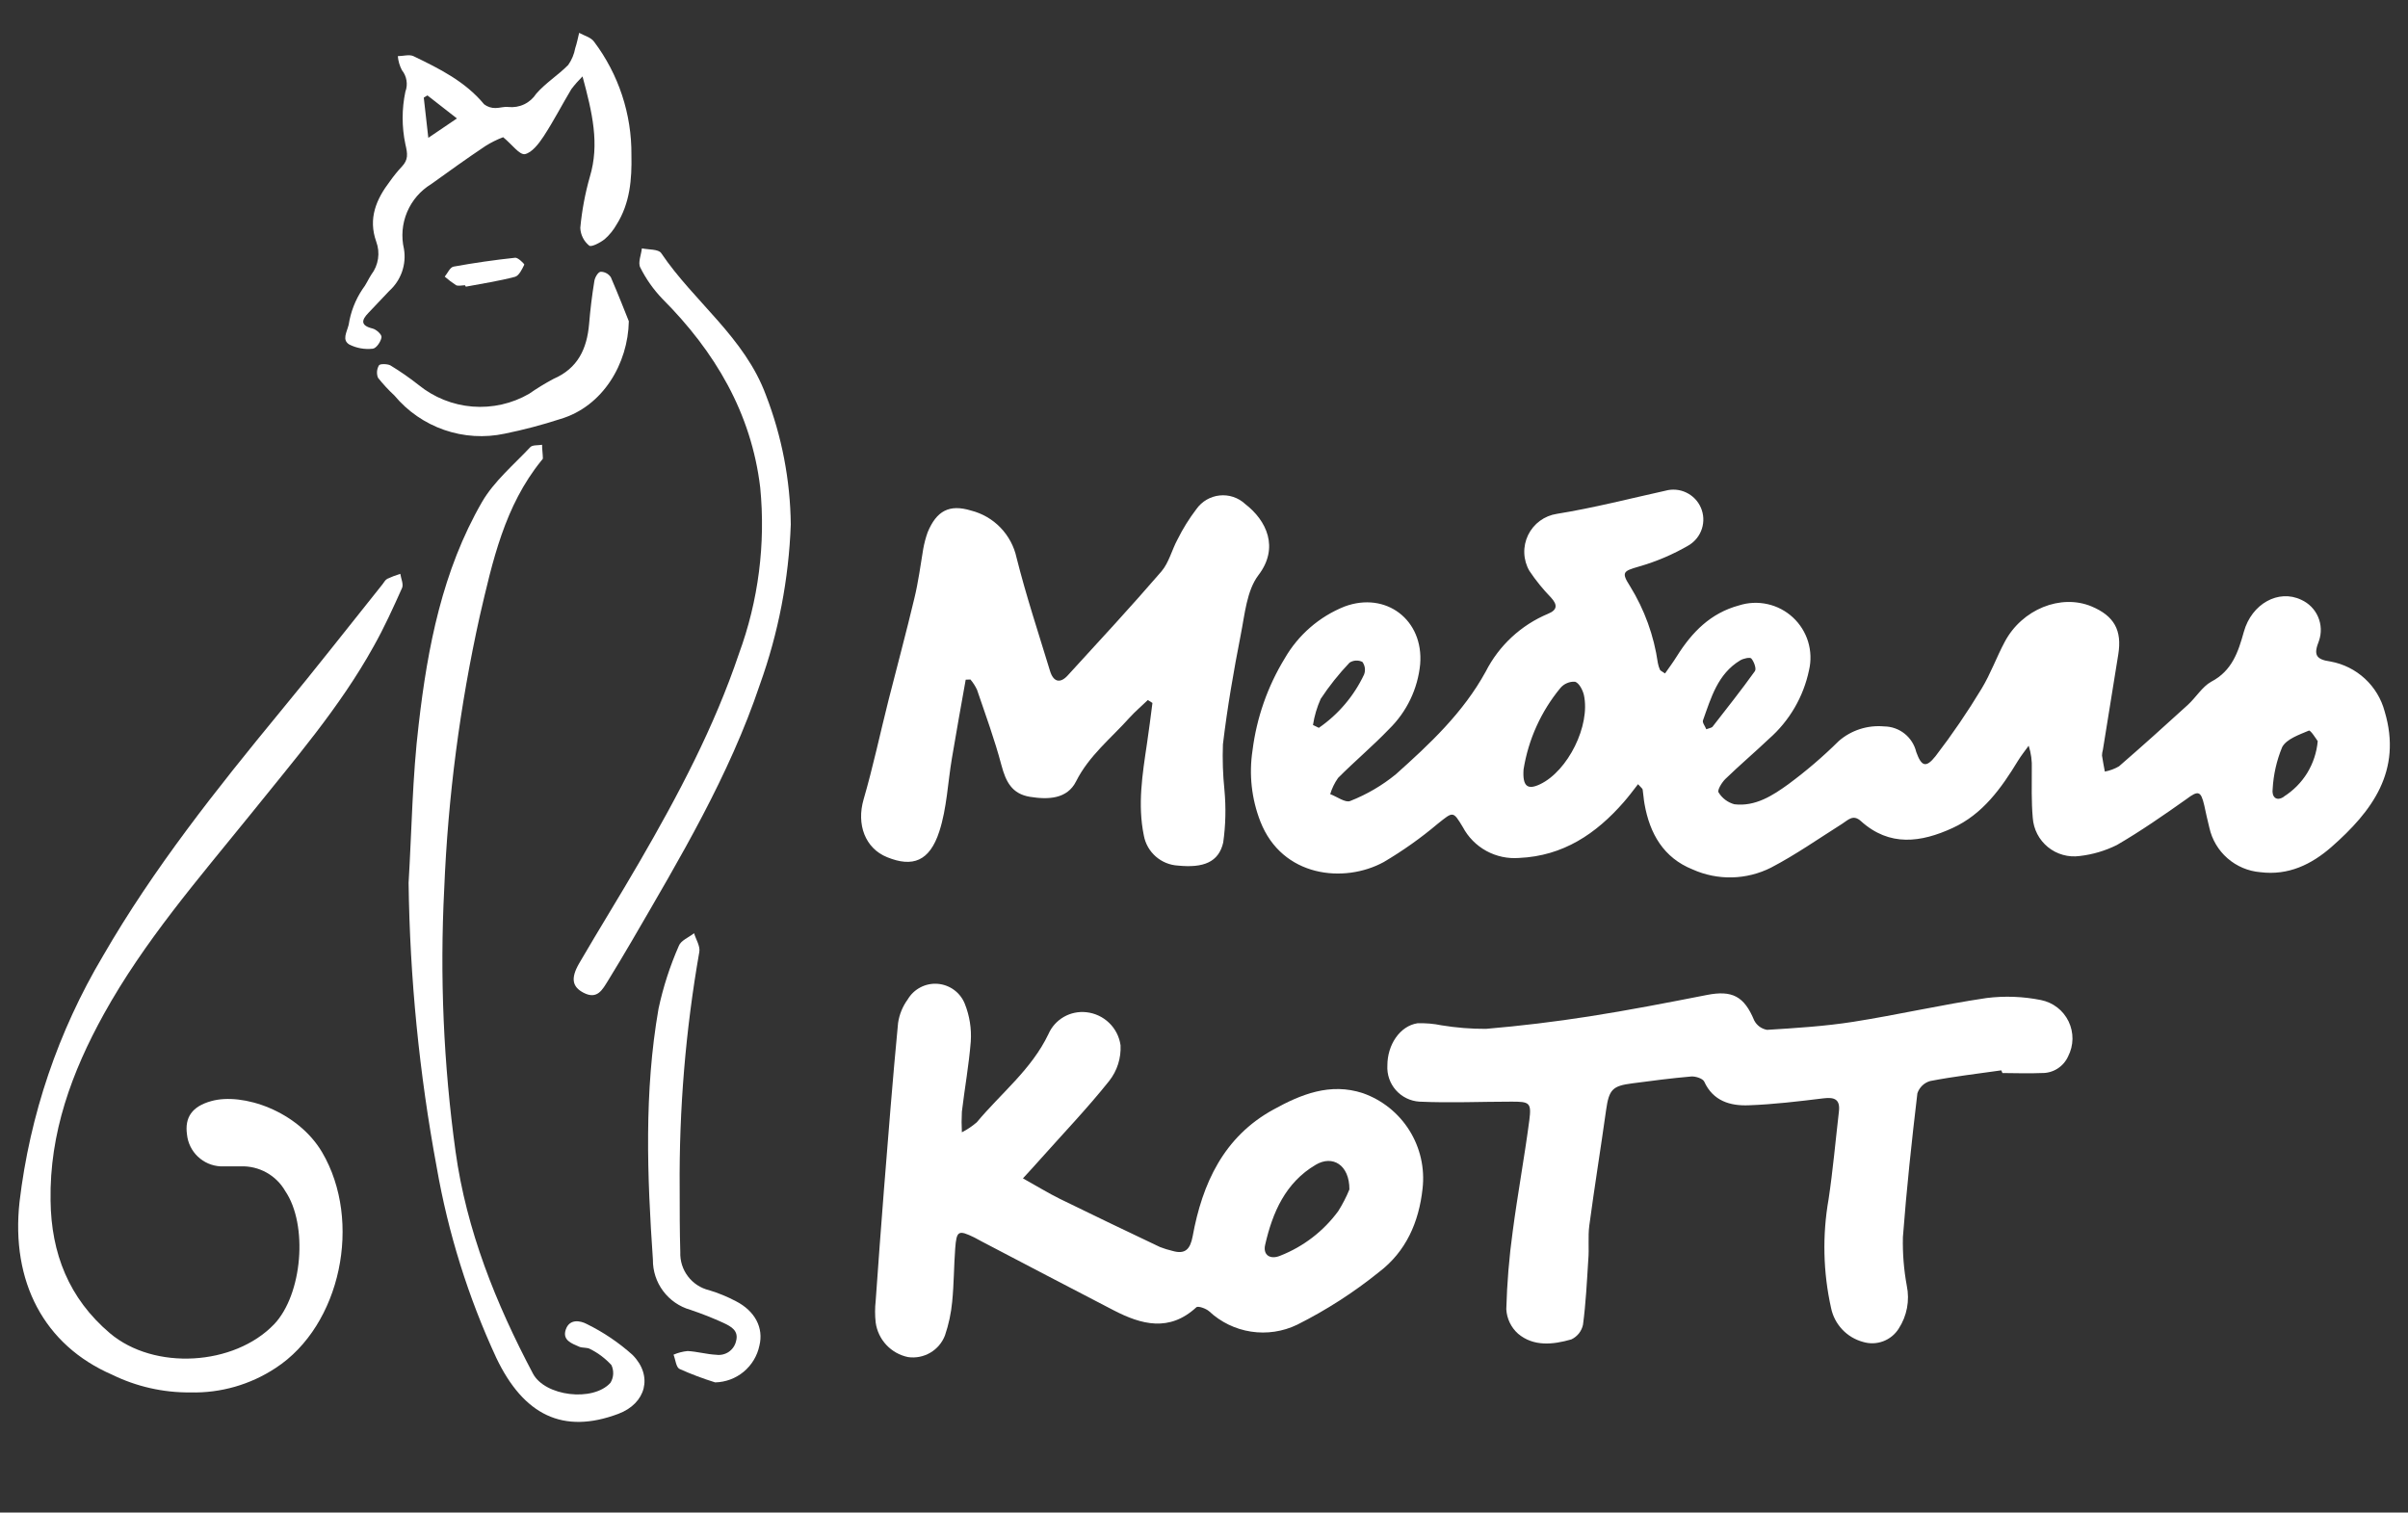
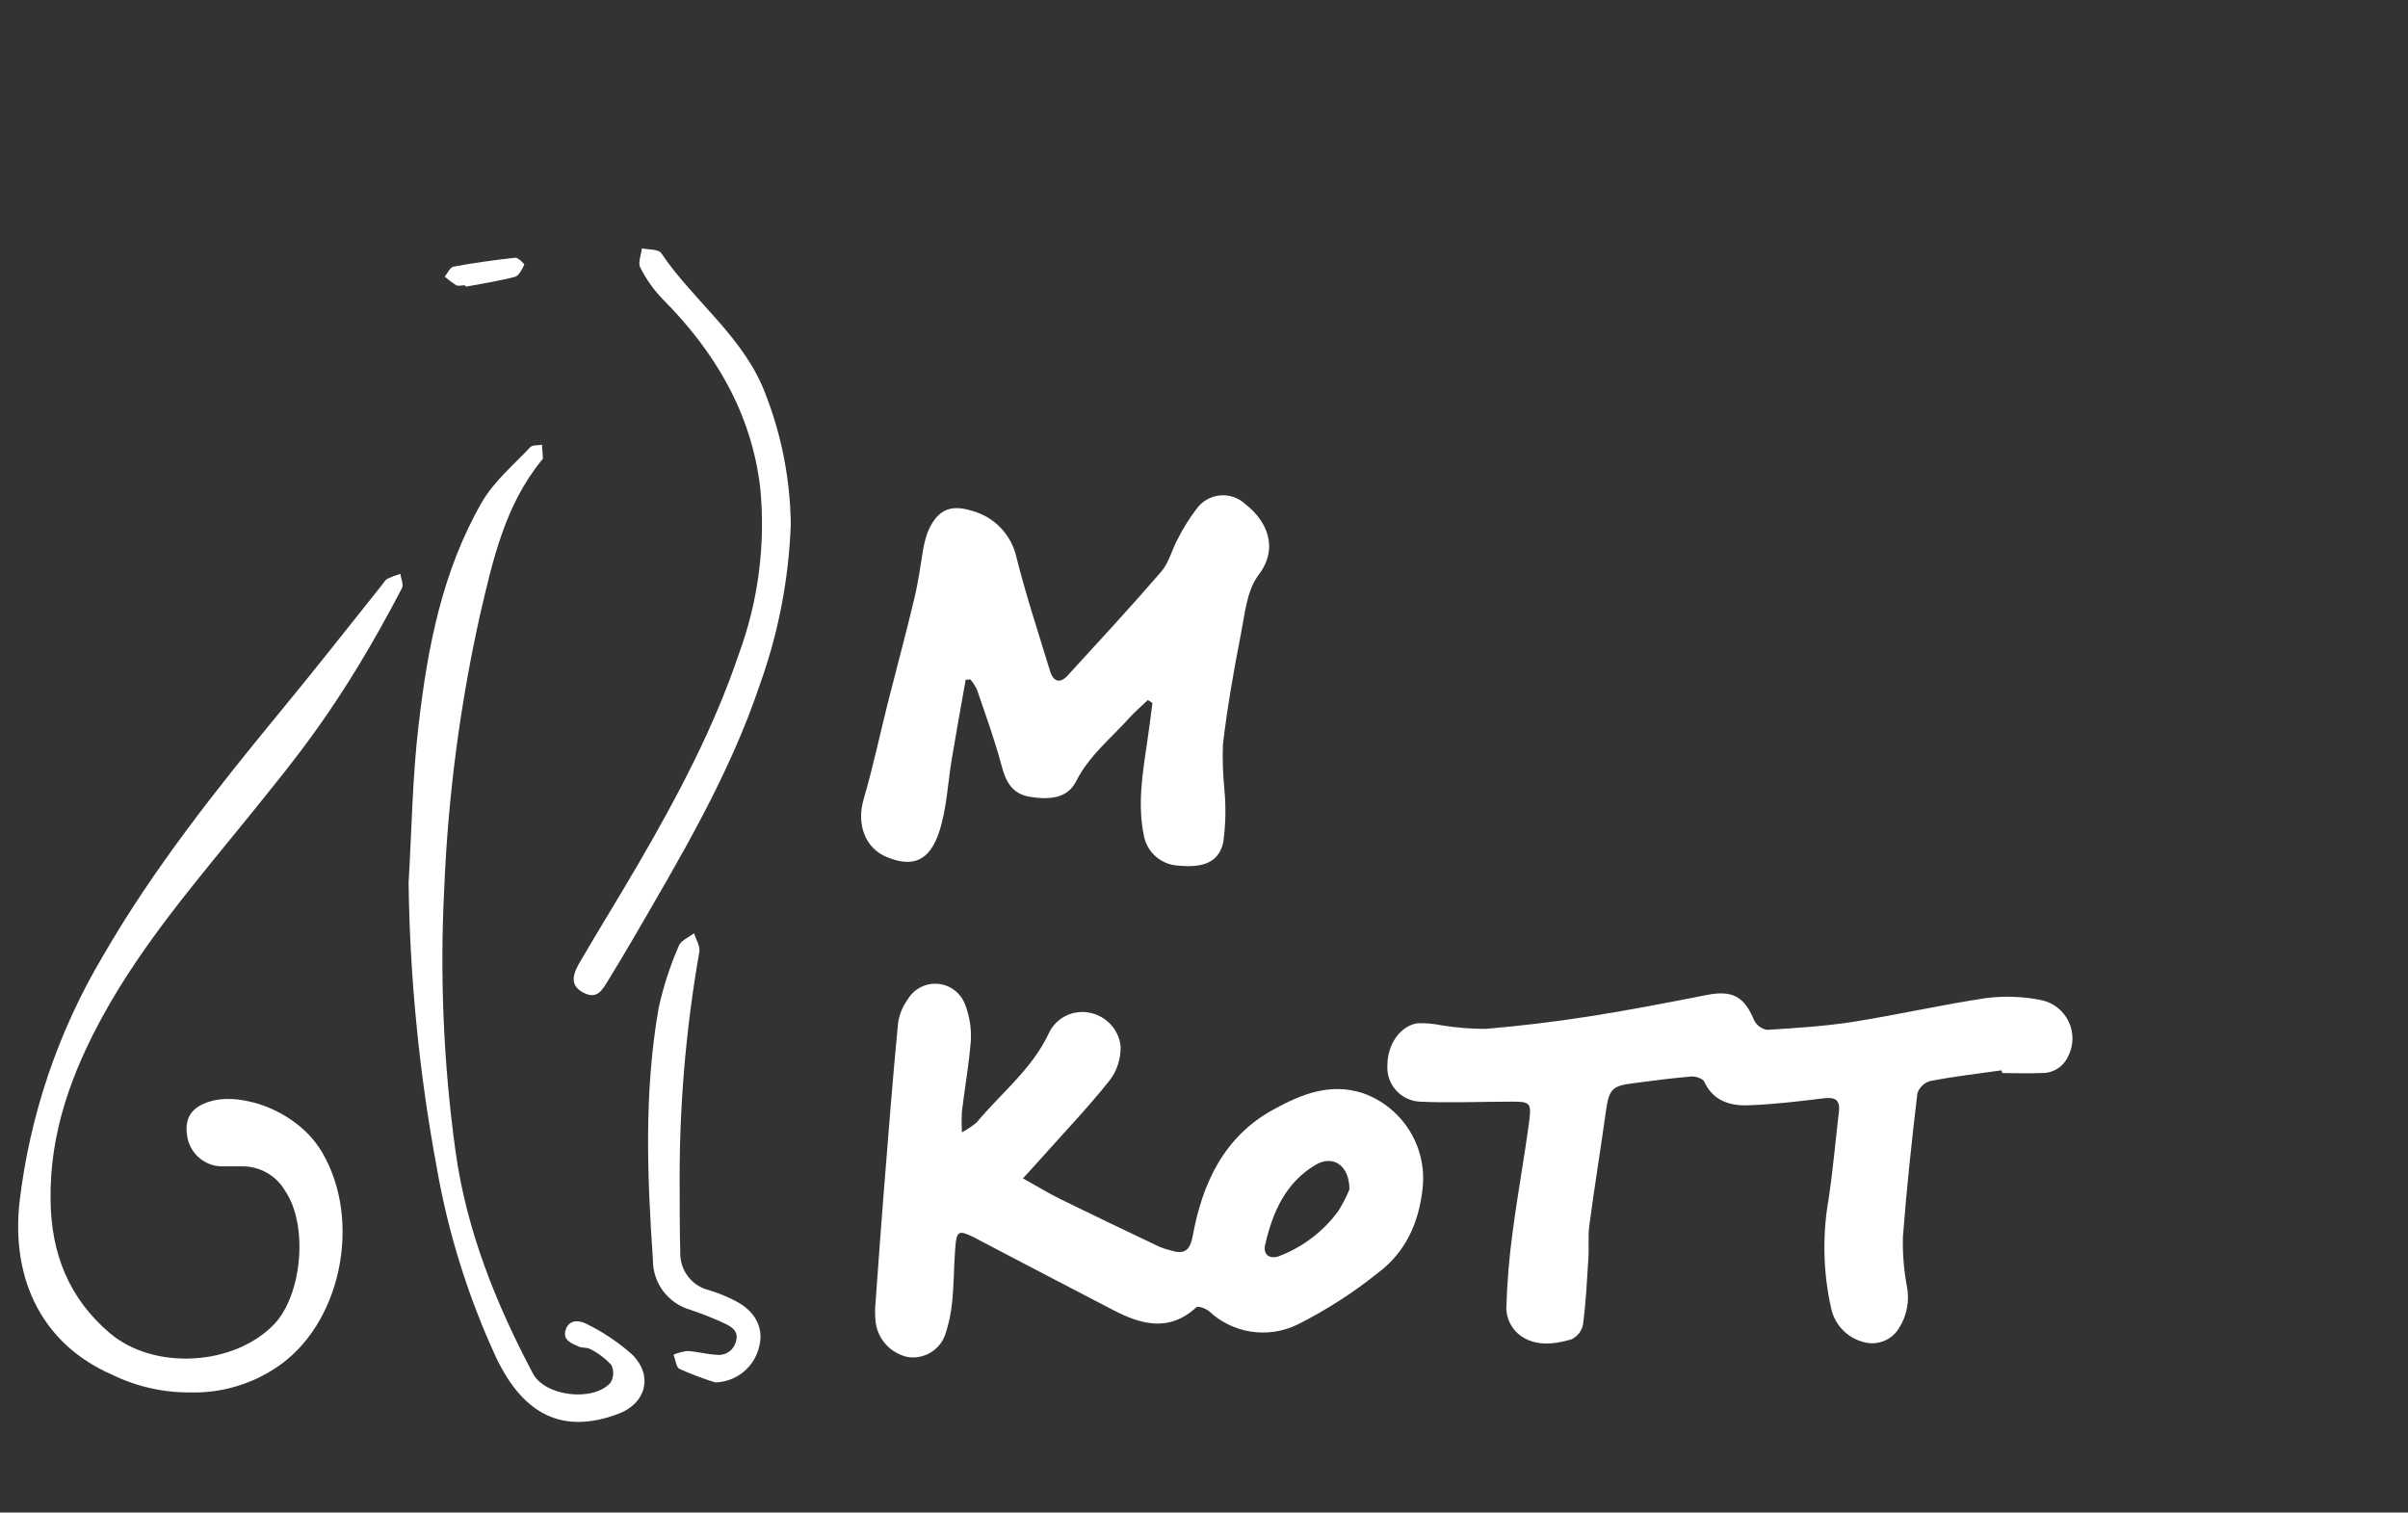
<svg xmlns="http://www.w3.org/2000/svg" width="78" height="49" viewBox="0 0 78 49" fill="none">
  <rect x="0" y="0" width="78" height="49" fill="#333333" stroke="none" />
-   <path d="M6.164 45.109C5.286 45.117 4.418 44.92 3.63 44.534C1.43 43.578 0.348 41.525 0.633 38.934C0.966 36.12 1.886 33.408 3.333 30.973C4.977 28.125 7.013 25.566 9.092 23.038C10.217 21.679 11.3 20.288 12.391 18.927C12.44 18.866 12.48 18.783 12.544 18.751C12.681 18.688 12.822 18.634 12.967 18.59C12.99 18.745 13.076 18.927 13.024 19.047C12.737 19.687 12.449 20.326 12.103 20.939C11.001 22.929 9.512 24.639 8.093 26.41C6.417 28.482 4.666 30.501 3.365 32.85C2.326 34.73 1.6 36.702 1.638 38.896C1.658 40.604 2.231 42.063 3.558 43.189C4.997 44.407 7.589 44.246 8.879 42.901C9.794 41.94 9.987 39.682 9.238 38.583C9.093 38.331 8.883 38.125 8.629 37.984C8.376 37.844 8.089 37.775 7.799 37.785C7.58 37.785 7.361 37.785 7.142 37.785C6.868 37.771 6.608 37.659 6.409 37.47C6.21 37.281 6.085 37.027 6.057 36.754C5.979 36.196 6.224 35.844 6.84 35.672C7.859 35.384 9.65 35.994 10.436 37.333C11.743 39.559 11.047 42.939 8.928 44.318C8.109 44.858 7.144 45.135 6.164 45.109Z" fill="white" />
+   <path d="M6.164 45.109C5.286 45.117 4.418 44.92 3.63 44.534C1.43 43.578 0.348 41.525 0.633 38.934C0.966 36.12 1.886 33.408 3.333 30.973C4.977 28.125 7.013 25.566 9.092 23.038C10.217 21.679 11.3 20.288 12.391 18.927C12.44 18.866 12.48 18.783 12.544 18.751C12.681 18.688 12.822 18.634 12.967 18.59C12.99 18.745 13.076 18.927 13.024 19.047C11.001 22.929 9.512 24.639 8.093 26.41C6.417 28.482 4.666 30.501 3.365 32.85C2.326 34.73 1.6 36.702 1.638 38.896C1.658 40.604 2.231 42.063 3.558 43.189C4.997 44.407 7.589 44.246 8.879 42.901C9.794 41.94 9.987 39.682 9.238 38.583C9.093 38.331 8.883 38.125 8.629 37.984C8.376 37.844 8.089 37.775 7.799 37.785C7.58 37.785 7.361 37.785 7.142 37.785C6.868 37.771 6.608 37.659 6.409 37.47C6.21 37.281 6.085 37.027 6.057 36.754C5.979 36.196 6.224 35.844 6.84 35.672C7.859 35.384 9.65 35.994 10.436 37.333C11.743 39.559 11.047 42.939 8.928 44.318C8.109 44.858 7.144 45.135 6.164 45.109Z" fill="white" />
  <path d="M64.826 34.675C64.054 34.785 63.283 34.874 62.523 35.021C62.426 35.048 62.338 35.099 62.266 35.168C62.194 35.238 62.14 35.323 62.108 35.418C61.924 36.967 61.757 38.522 61.639 40.077C61.627 40.606 61.669 41.134 61.765 41.654C61.864 42.133 61.77 42.632 61.503 43.042C61.385 43.23 61.208 43.374 61 43.452C60.792 43.53 60.565 43.538 60.352 43.474C60.093 43.405 59.859 43.266 59.676 43.072C59.492 42.877 59.366 42.636 59.312 42.374C59.054 41.215 59.026 40.017 59.232 38.847C59.373 37.906 59.456 36.959 59.566 36.011C59.612 35.617 59.428 35.536 59.062 35.582C58.259 35.68 57.452 35.778 56.643 35.807C56.05 35.83 55.492 35.672 55.204 35.041C55.158 34.938 54.916 34.863 54.781 34.874C54.144 34.929 53.511 35.012 52.875 35.096C52.238 35.179 52.12 35.286 52.025 35.96C51.85 37.209 51.648 38.456 51.481 39.702C51.432 40.071 51.481 40.451 51.447 40.822C51.403 41.519 51.369 42.219 51.277 42.913C51.256 43.016 51.21 43.114 51.145 43.197C51.079 43.279 50.995 43.346 50.9 43.391C50.306 43.563 49.673 43.63 49.172 43.206C48.945 43.002 48.808 42.717 48.792 42.412C48.815 41.571 48.884 40.732 48.999 39.898C49.158 38.692 49.379 37.497 49.538 36.291C49.613 35.715 49.538 35.689 48.962 35.689C47.966 35.689 46.969 35.735 45.976 35.689C45.683 35.67 45.409 35.536 45.215 35.316C45.021 35.096 44.922 34.807 44.94 34.514C44.94 33.849 45.343 33.239 45.913 33.15C46.175 33.141 46.437 33.163 46.693 33.216C47.169 33.294 47.651 33.333 48.133 33.331C49.25 33.236 50.367 33.101 51.475 32.928C52.751 32.729 54.018 32.482 55.285 32.234C56.111 32.07 56.499 32.277 56.822 33.057C56.863 33.137 56.922 33.206 56.995 33.26C57.067 33.312 57.151 33.348 57.239 33.363C58.172 33.305 59.108 33.247 60.029 33.103C61.469 32.876 62.908 32.545 64.348 32.332C64.936 32.259 65.532 32.281 66.113 32.398C66.305 32.437 66.486 32.519 66.641 32.639C66.796 32.759 66.921 32.914 67.006 33.09C67.091 33.267 67.134 33.461 67.132 33.657C67.129 33.853 67.081 34.046 66.991 34.221C66.917 34.386 66.795 34.526 66.641 34.623C66.488 34.719 66.309 34.767 66.127 34.762C65.707 34.782 65.284 34.762 64.863 34.762L64.826 34.675Z" fill="white" />
  <path d="M31.281 22.019C31.131 22.865 30.976 23.715 30.835 24.561C30.7 25.356 30.671 26.182 30.426 26.936C30.112 27.904 29.562 28.105 28.739 27.771C28.019 27.483 27.74 26.703 27.973 25.9C28.281 24.843 28.509 23.761 28.779 22.69C29.05 21.619 29.355 20.493 29.617 19.387C29.747 18.858 29.816 18.316 29.905 17.784C29.938 17.599 29.986 17.419 30.049 17.242C30.337 16.551 30.746 16.324 31.454 16.54C31.817 16.632 32.148 16.823 32.408 17.093C32.668 17.363 32.849 17.7 32.928 18.066C33.239 19.304 33.642 20.519 34.013 21.739C34.123 22.096 34.342 22.151 34.589 21.878C35.608 20.764 36.636 19.655 37.621 18.512C37.866 18.224 37.958 17.815 38.142 17.476C38.315 17.128 38.52 16.799 38.755 16.491C38.842 16.368 38.954 16.265 39.084 16.189C39.213 16.114 39.358 16.066 39.507 16.051C39.656 16.035 39.807 16.052 39.95 16.099C40.092 16.147 40.223 16.224 40.333 16.327C41.03 16.862 41.442 17.743 40.765 18.63C40.382 19.134 40.322 19.905 40.189 20.571C39.959 21.745 39.754 22.929 39.613 24.115C39.595 24.608 39.612 25.101 39.662 25.592C39.715 26.16 39.702 26.732 39.622 27.296C39.475 27.933 38.98 28.123 38.162 28.042C37.894 28.028 37.639 27.924 37.437 27.747C37.235 27.57 37.099 27.33 37.051 27.066C36.846 26.067 37.005 25.082 37.152 24.095C37.218 23.654 37.273 23.214 37.33 22.773L37.181 22.678C36.982 22.871 36.769 23.049 36.584 23.254C35.986 23.922 35.275 24.48 34.857 25.312C34.569 25.888 33.953 25.909 33.363 25.814C32.773 25.718 32.58 25.318 32.438 24.788C32.22 23.962 31.923 23.156 31.647 22.344C31.591 22.225 31.519 22.113 31.434 22.013L31.281 22.019Z" fill="white" />
  <path d="M13.235 28.601C13.338 26.887 13.358 25.163 13.563 23.461C13.851 20.965 14.332 18.483 15.613 16.263C16.002 15.593 16.635 15.063 17.176 14.487C17.248 14.409 17.43 14.432 17.559 14.409C17.559 14.556 17.582 14.697 17.585 14.847C17.585 14.87 17.556 14.899 17.536 14.922C16.344 16.393 15.956 18.175 15.541 19.957C14.896 22.865 14.51 25.824 14.389 28.799C14.244 31.637 14.367 34.481 14.755 37.295C15.109 39.858 16.062 42.227 17.26 44.493C17.648 45.236 19.209 45.423 19.773 44.798C19.826 44.713 19.856 44.615 19.862 44.515C19.867 44.414 19.848 44.314 19.805 44.223C19.609 44.009 19.376 43.833 19.117 43.704C19.019 43.644 18.866 43.676 18.757 43.627C18.515 43.52 18.207 43.416 18.328 43.068C18.449 42.72 18.794 42.78 19.005 42.892C19.545 43.157 20.046 43.495 20.493 43.897C21.161 44.577 20.925 45.467 20.029 45.803C18.241 46.474 16.963 45.846 16.076 43.989C15.166 42.023 14.516 39.946 14.145 37.811C13.58 34.772 13.276 31.691 13.235 28.601Z" fill="white" />
  <path d="M25.615 16.989C25.551 18.758 25.214 20.506 24.616 22.171C23.62 25.137 22.025 27.8 20.467 30.481C20.217 30.912 19.955 31.344 19.698 31.765C19.517 32.053 19.353 32.395 18.904 32.162C18.538 31.972 18.478 31.698 18.76 31.209C19.402 30.106 20.078 29.021 20.718 27.915C21.97 25.756 23.136 23.553 23.936 21.178C24.568 19.458 24.803 17.618 24.625 15.794C24.337 13.379 23.162 11.392 21.457 9.682C21.169 9.382 20.927 9.04 20.741 8.668C20.657 8.513 20.769 8.257 20.792 8.046C21.006 8.092 21.328 8.067 21.417 8.199C22.483 9.78 24.121 10.928 24.812 12.806C25.327 14.141 25.599 15.558 25.615 16.989Z" fill="white" />
-   <path d="M18.869 2.475C18.739 2.605 18.617 2.743 18.506 2.89C18.201 3.399 17.931 3.926 17.608 4.419C17.456 4.652 17.228 4.948 17.001 4.994C16.822 5.018 16.592 4.686 16.298 4.445C16.097 4.521 15.904 4.617 15.722 4.732C15.126 5.13 14.548 5.547 13.966 5.965C13.617 6.178 13.344 6.495 13.186 6.872C13.028 7.248 12.992 7.666 13.085 8.064C13.127 8.312 13.105 8.567 13.022 8.804C12.939 9.042 12.797 9.255 12.61 9.423C12.383 9.656 12.164 9.901 11.936 10.134C11.709 10.367 11.668 10.545 12.069 10.643C12.19 10.672 12.38 10.845 12.357 10.931C12.336 11.069 12.187 11.291 12.069 11.297C11.808 11.326 11.545 11.278 11.311 11.159C11.075 11.009 11.228 10.776 11.294 10.522C11.357 10.11 11.509 9.717 11.74 9.371C11.856 9.227 11.928 9.048 12.028 8.896C12.143 8.746 12.217 8.569 12.245 8.382C12.273 8.195 12.253 8.004 12.187 7.828C11.919 7.076 12.187 6.454 12.633 5.87C12.75 5.704 12.878 5.546 13.016 5.398C13.229 5.173 13.206 4.989 13.131 4.672C13.013 4.111 13.013 3.531 13.131 2.97C13.175 2.855 13.187 2.729 13.167 2.607C13.148 2.485 13.097 2.37 13.019 2.274C12.945 2.132 12.9 1.978 12.886 1.819C13.056 1.819 13.258 1.755 13.393 1.819C14.242 2.228 15.072 2.642 15.682 3.379C15.787 3.459 15.916 3.502 16.048 3.5C16.186 3.5 16.335 3.448 16.465 3.466C16.641 3.485 16.819 3.456 16.978 3.38C17.138 3.304 17.273 3.185 17.369 3.037C17.671 2.688 18.08 2.435 18.406 2.104C18.52 1.941 18.598 1.755 18.633 1.56C18.688 1.398 18.72 1.229 18.76 1.064C18.924 1.157 19.14 1.206 19.244 1.352C20.039 2.409 20.464 3.698 20.453 5.02C20.47 5.809 20.407 6.584 19.972 7.275C19.872 7.452 19.742 7.612 19.589 7.747C19.445 7.862 19.151 8.015 19.085 7.957C18.999 7.887 18.928 7.8 18.879 7.7C18.829 7.601 18.801 7.492 18.797 7.381C18.849 6.823 18.952 6.271 19.105 5.732C19.428 4.666 19.186 3.65 18.869 2.475ZM13.874 4.465L14.801 3.837L13.845 3.091L13.727 3.163L13.874 4.465Z" fill="white" />
  <path d="M23.165 44.784C22.773 44.662 22.388 44.517 22.013 44.349C21.898 44.295 21.881 44.044 21.817 43.886C21.963 43.823 22.117 43.783 22.275 43.768C22.586 43.785 22.891 43.874 23.199 43.889C23.341 43.909 23.486 43.876 23.605 43.796C23.723 43.715 23.808 43.593 23.841 43.454C23.939 43.108 23.68 42.973 23.444 42.861C23.09 42.698 22.728 42.555 22.359 42.432C22.007 42.331 21.698 42.117 21.48 41.824C21.261 41.531 21.145 41.174 21.149 40.808C20.962 38.093 20.861 35.375 21.331 32.677C21.481 31.977 21.702 31.294 21.99 30.639C22.056 30.466 22.313 30.368 22.483 30.233C22.543 30.437 22.687 30.653 22.652 30.84C22.208 33.37 21.995 35.936 22.016 38.505C22.016 39.19 22.016 39.878 22.036 40.563C22.025 40.846 22.112 41.123 22.283 41.348C22.454 41.574 22.697 41.733 22.972 41.798C23.27 41.889 23.56 42.007 23.836 42.153C24.458 42.472 24.74 43.016 24.599 43.592C24.53 43.924 24.35 44.222 24.09 44.439C23.829 44.655 23.503 44.777 23.165 44.784Z" fill="white" />
-   <path d="M20.369 10.407C20.343 11.775 19.534 13.165 18.152 13.574C17.561 13.766 16.959 13.925 16.35 14.049C15.698 14.188 15.021 14.147 14.392 13.929C13.762 13.711 13.204 13.326 12.777 12.814C12.585 12.636 12.407 12.443 12.244 12.238C12.218 12.173 12.208 12.103 12.213 12.033C12.219 11.963 12.24 11.896 12.276 11.835C12.31 11.781 12.544 11.786 12.642 11.835C12.961 12.028 13.267 12.241 13.56 12.472C14.057 12.876 14.665 13.119 15.303 13.171C15.942 13.222 16.581 13.079 17.136 12.759C17.391 12.582 17.656 12.419 17.931 12.273C18.717 11.933 19.013 11.3 19.082 10.496C19.12 10.033 19.177 9.569 19.252 9.106C19.269 8.991 19.367 8.818 19.454 8.804C19.519 8.803 19.584 8.819 19.641 8.85C19.699 8.88 19.748 8.925 19.785 8.979C20.032 9.549 20.254 10.122 20.369 10.407Z" fill="white" />
  <path d="M15.063 9.241C14.968 9.241 14.861 9.273 14.775 9.241C14.646 9.157 14.523 9.064 14.406 8.962C14.499 8.85 14.576 8.657 14.694 8.637C15.357 8.516 16.025 8.421 16.695 8.349C16.785 8.349 16.983 8.544 16.983 8.573C16.911 8.723 16.811 8.933 16.681 8.968C16.157 9.106 15.621 9.186 15.089 9.287L15.063 9.241Z" fill="white" />
  <path d="M44.148 35.415C43.086 35.064 42.133 35.456 41.249 35.945C39.639 36.826 38.945 38.338 38.632 40.054C38.554 40.465 38.395 40.647 37.975 40.523C37.839 40.491 37.705 40.45 37.575 40.399C36.492 39.884 35.41 39.368 34.333 38.839C33.947 38.649 33.581 38.421 33.135 38.174C33.366 37.923 33.541 37.733 33.711 37.54C34.457 36.702 35.234 35.891 35.931 35.015C36.188 34.688 36.317 34.279 36.297 33.864C36.258 33.587 36.129 33.332 35.928 33.138C35.728 32.944 35.468 32.822 35.191 32.792C34.938 32.764 34.682 32.816 34.46 32.943C34.239 33.07 34.064 33.264 33.962 33.498C33.412 34.65 32.424 35.415 31.641 36.357C31.493 36.484 31.331 36.593 31.157 36.682C31.145 36.461 31.145 36.239 31.157 36.017C31.247 35.257 31.385 34.503 31.445 33.743C31.473 33.325 31.407 32.907 31.252 32.519C31.181 32.34 31.06 32.184 30.905 32.07C30.75 31.956 30.565 31.887 30.373 31.872C30.18 31.857 29.988 31.896 29.817 31.985C29.645 32.074 29.502 32.209 29.404 32.375C29.238 32.602 29.13 32.866 29.09 33.144C28.917 34.946 28.776 36.748 28.632 38.551C28.538 39.748 28.449 40.946 28.365 42.144C28.339 42.376 28.339 42.611 28.365 42.844C28.402 43.116 28.523 43.37 28.71 43.57C28.898 43.771 29.143 43.908 29.413 43.964C29.662 44 29.917 43.95 30.135 43.822C30.352 43.695 30.52 43.497 30.61 43.261C30.73 42.908 30.808 42.543 30.843 42.173C30.901 41.597 30.898 41.021 30.941 40.445C30.985 39.869 31.042 39.838 31.558 40.088L31.805 40.221C33.224 40.964 34.647 41.709 36.069 42.446C36.976 42.916 37.877 43.157 38.752 42.351C38.807 42.299 39.063 42.389 39.167 42.481C39.543 42.832 40.016 43.062 40.525 43.139C41.034 43.217 41.554 43.139 42.017 42.916C42.962 42.442 43.853 41.869 44.675 41.205C45.539 40.546 45.962 39.599 46.08 38.505C46.155 37.847 46.005 37.183 45.654 36.622C45.303 36.061 44.772 35.635 44.148 35.415ZM43.348 39.236C42.873 39.883 42.225 40.382 41.479 40.676C41.148 40.819 40.903 40.661 40.981 40.327C41.22 39.276 41.64 38.312 42.616 37.736C43.163 37.408 43.713 37.736 43.71 38.533C43.61 38.778 43.489 39.013 43.348 39.236Z" fill="white" />
-   <path d="M77.244 23.047C77.135 22.639 76.913 22.271 76.603 21.985C76.293 21.699 75.908 21.507 75.493 21.431C74.989 21.362 74.946 21.192 75.116 20.761C75.204 20.507 75.194 20.23 75.087 19.983C74.981 19.737 74.785 19.54 74.54 19.43C73.803 19.079 72.936 19.56 72.683 20.467C72.502 21.118 72.303 21.731 71.626 22.085C71.338 22.243 71.131 22.595 70.866 22.837C70.132 23.507 69.389 24.175 68.638 24.826C68.496 24.909 68.341 24.966 68.18 24.996C68.148 24.823 68.114 24.65 68.088 24.475C68.09 24.412 68.099 24.35 68.117 24.29C68.28 23.26 68.446 22.23 68.615 21.201C68.742 20.418 68.482 19.954 67.751 19.646C66.761 19.232 65.497 19.733 64.935 20.798C64.67 21.293 64.48 21.829 64.19 22.307C63.733 23.064 63.234 23.796 62.695 24.498C62.387 24.886 62.24 24.832 62.071 24.362C62.015 24.128 61.883 23.919 61.694 23.768C61.506 23.618 61.272 23.535 61.031 23.533C60.767 23.509 60.501 23.538 60.249 23.619C59.996 23.7 59.763 23.831 59.563 24.005C59.054 24.509 58.509 24.976 57.933 25.402C57.421 25.773 56.859 26.136 56.18 26.055C55.966 25.997 55.782 25.859 55.667 25.669C55.621 25.6 55.774 25.344 55.892 25.232C56.35 24.788 56.845 24.368 57.303 23.933C57.964 23.352 58.419 22.572 58.598 21.711C58.67 21.405 58.659 21.086 58.568 20.786C58.476 20.486 58.306 20.215 58.076 20.002C57.846 19.789 57.563 19.64 57.257 19.572C56.951 19.503 56.632 19.517 56.333 19.612C55.408 19.862 54.809 20.476 54.317 21.259C54.199 21.449 54.067 21.627 53.934 21.817C53.842 21.751 53.79 21.734 53.77 21.699C53.738 21.628 53.715 21.554 53.701 21.477C53.575 20.595 53.269 19.748 52.8 18.99C52.512 18.538 52.575 18.503 53.088 18.354C53.654 18.192 54.198 17.96 54.706 17.663C54.907 17.541 55.057 17.351 55.128 17.128C55.2 16.904 55.188 16.663 55.095 16.447C55.002 16.232 54.834 16.058 54.622 15.957C54.41 15.855 54.169 15.835 53.943 15.898C52.774 16.157 51.611 16.456 50.433 16.646C50.233 16.676 50.043 16.754 49.88 16.874C49.717 16.994 49.586 17.152 49.498 17.334C49.41 17.517 49.367 17.718 49.375 17.92C49.382 18.122 49.439 18.32 49.541 18.495C49.747 18.803 49.981 19.092 50.24 19.358C50.459 19.597 50.445 19.762 50.142 19.885C49.27 20.25 48.556 20.912 48.127 21.754C47.39 23.099 46.304 24.109 45.213 25.085C44.769 25.448 44.27 25.739 43.736 25.949C43.581 26.015 43.307 25.808 43.088 25.727C43.144 25.54 43.23 25.363 43.342 25.203C43.88 24.662 44.468 24.169 44.994 23.62C45.568 23.06 45.925 22.315 46.002 21.518C46.12 20.078 44.891 19.151 43.552 19.649C42.735 19.976 42.053 20.568 41.614 21.331C41.06 22.238 40.705 23.253 40.572 24.308C40.453 25.084 40.54 25.879 40.825 26.611C41.531 28.422 43.543 28.626 44.822 27.927C45.439 27.563 46.025 27.148 46.572 26.686C47.07 26.291 47.062 26.26 47.384 26.795C47.557 27.121 47.822 27.39 48.146 27.567C48.47 27.744 48.839 27.823 49.207 27.794C50.632 27.731 51.7 27.014 52.601 25.98C52.751 25.808 52.889 25.626 53.059 25.405C53.151 25.511 53.203 25.543 53.209 25.58C53.234 25.733 53.24 25.888 53.269 26.044C53.439 27.006 53.885 27.789 54.827 28.166C55.227 28.346 55.664 28.434 56.103 28.424C56.542 28.414 56.974 28.306 57.366 28.108C58.161 27.694 58.904 27.172 59.669 26.689C59.868 26.562 60.026 26.372 60.277 26.599C61.207 27.44 62.226 27.293 63.248 26.824C64.227 26.375 64.826 25.534 65.367 24.645C65.471 24.475 65.597 24.319 65.713 24.158C65.791 24.399 65.825 24.653 65.814 24.907C65.814 25.436 65.799 25.966 65.845 26.493C65.858 26.677 65.908 26.856 65.992 27.019C66.077 27.183 66.195 27.327 66.337 27.443C66.48 27.559 66.645 27.645 66.823 27.694C67 27.744 67.186 27.756 67.368 27.731C67.787 27.683 68.194 27.562 68.572 27.374C69.349 26.922 70.089 26.407 70.823 25.888C71.206 25.6 71.29 25.621 71.399 26.084C71.454 26.329 71.503 26.574 71.566 26.815C71.651 27.2 71.857 27.547 72.153 27.805C72.449 28.064 72.821 28.222 73.213 28.255C74.126 28.37 74.871 28.005 75.516 27.443C76.841 26.28 77.819 24.973 77.244 23.047ZM42.53 23.487C42.575 23.195 42.66 22.91 42.78 22.641C43.057 22.222 43.37 21.829 43.716 21.466C43.777 21.427 43.848 21.404 43.92 21.4C43.993 21.396 44.065 21.411 44.131 21.443C44.173 21.501 44.2 21.569 44.21 21.64C44.219 21.712 44.211 21.785 44.185 21.852C43.858 22.547 43.352 23.143 42.72 23.579L42.53 23.487ZM49.889 25.405C49.492 25.595 49.313 25.491 49.351 24.927C49.507 23.954 49.92 23.042 50.548 22.284C50.606 22.217 50.678 22.164 50.76 22.13C50.841 22.095 50.929 22.08 51.018 22.085C51.15 22.125 51.268 22.353 51.306 22.517C51.521 23.504 50.79 24.973 49.889 25.405ZM55.27 23.625C55.233 23.525 55.135 23.409 55.163 23.337C55.425 22.606 55.639 21.834 56.367 21.394C56.471 21.331 56.69 21.282 56.73 21.334C56.816 21.434 56.9 21.665 56.845 21.742C56.404 22.358 55.932 22.952 55.469 23.548C55.443 23.576 55.385 23.582 55.27 23.625ZM73.984 25.808C73.728 25.98 73.581 25.808 73.616 25.557C73.642 25.092 73.746 24.635 73.924 24.204C74.065 23.939 74.48 23.801 74.788 23.669C74.842 23.645 75.024 23.936 75.076 24.011C75.043 24.375 74.927 24.727 74.737 25.039C74.546 25.35 74.285 25.613 73.976 25.808H73.984Z" fill="white" />
</svg>